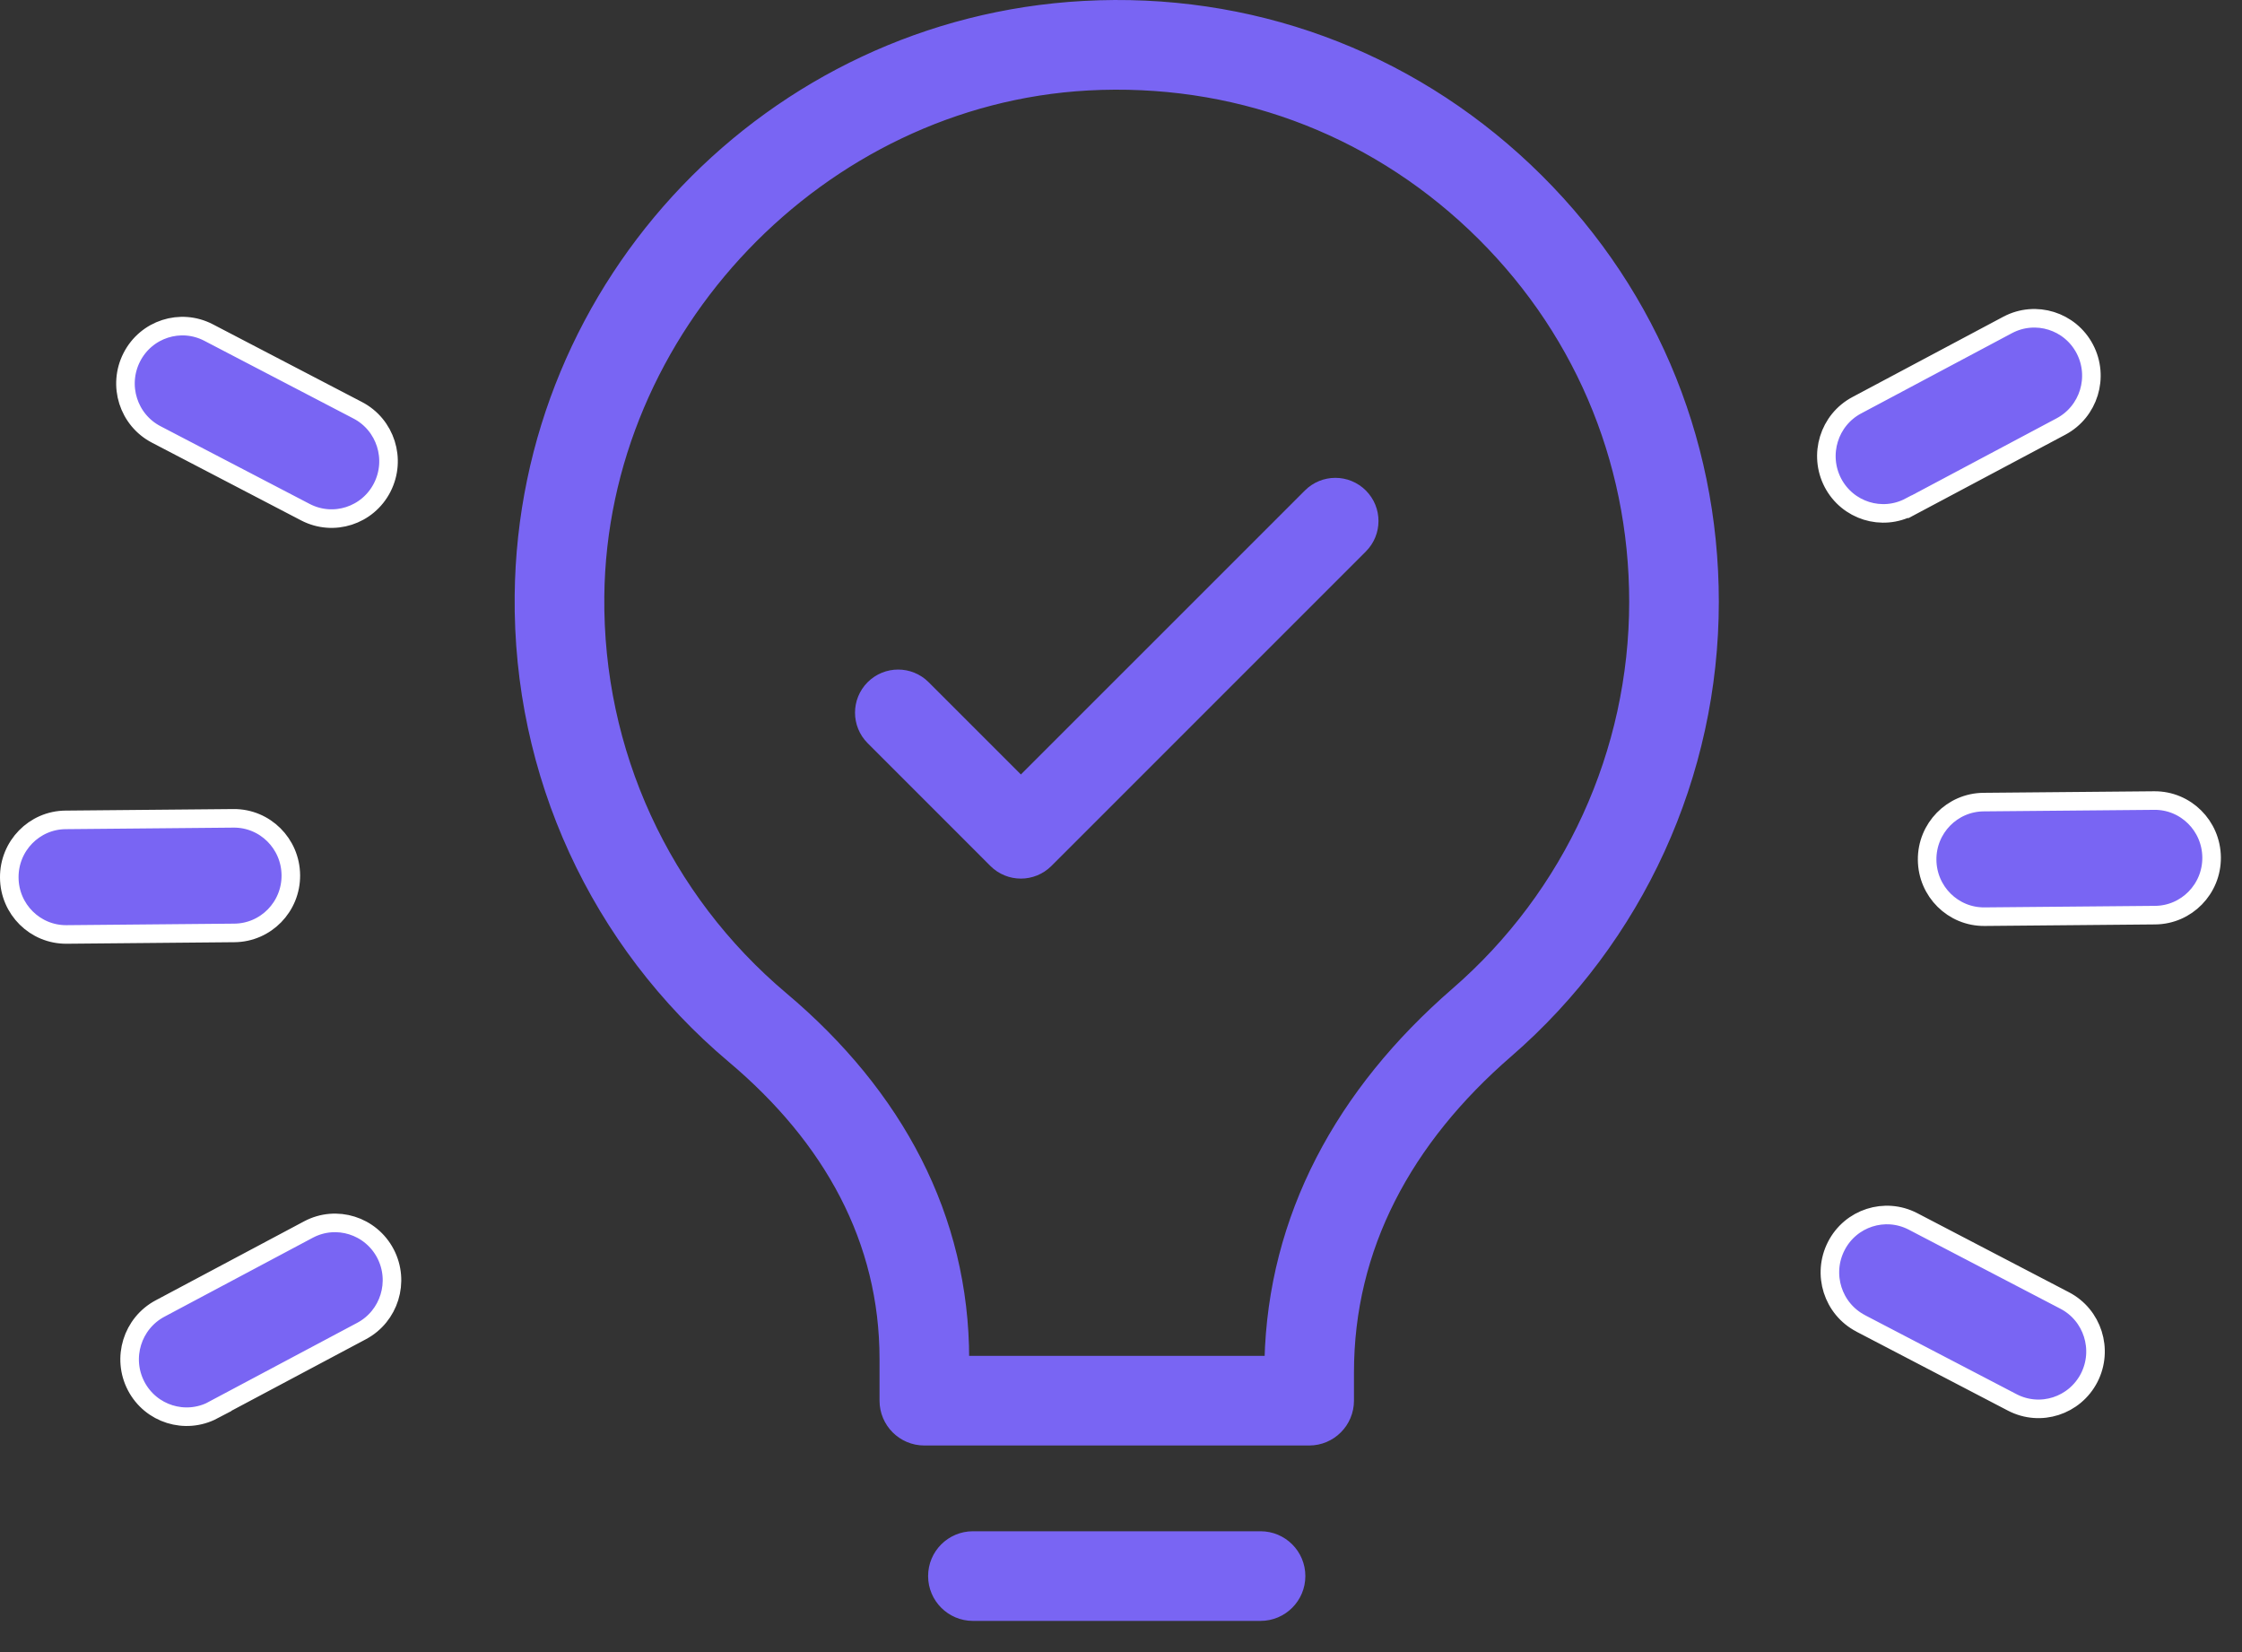
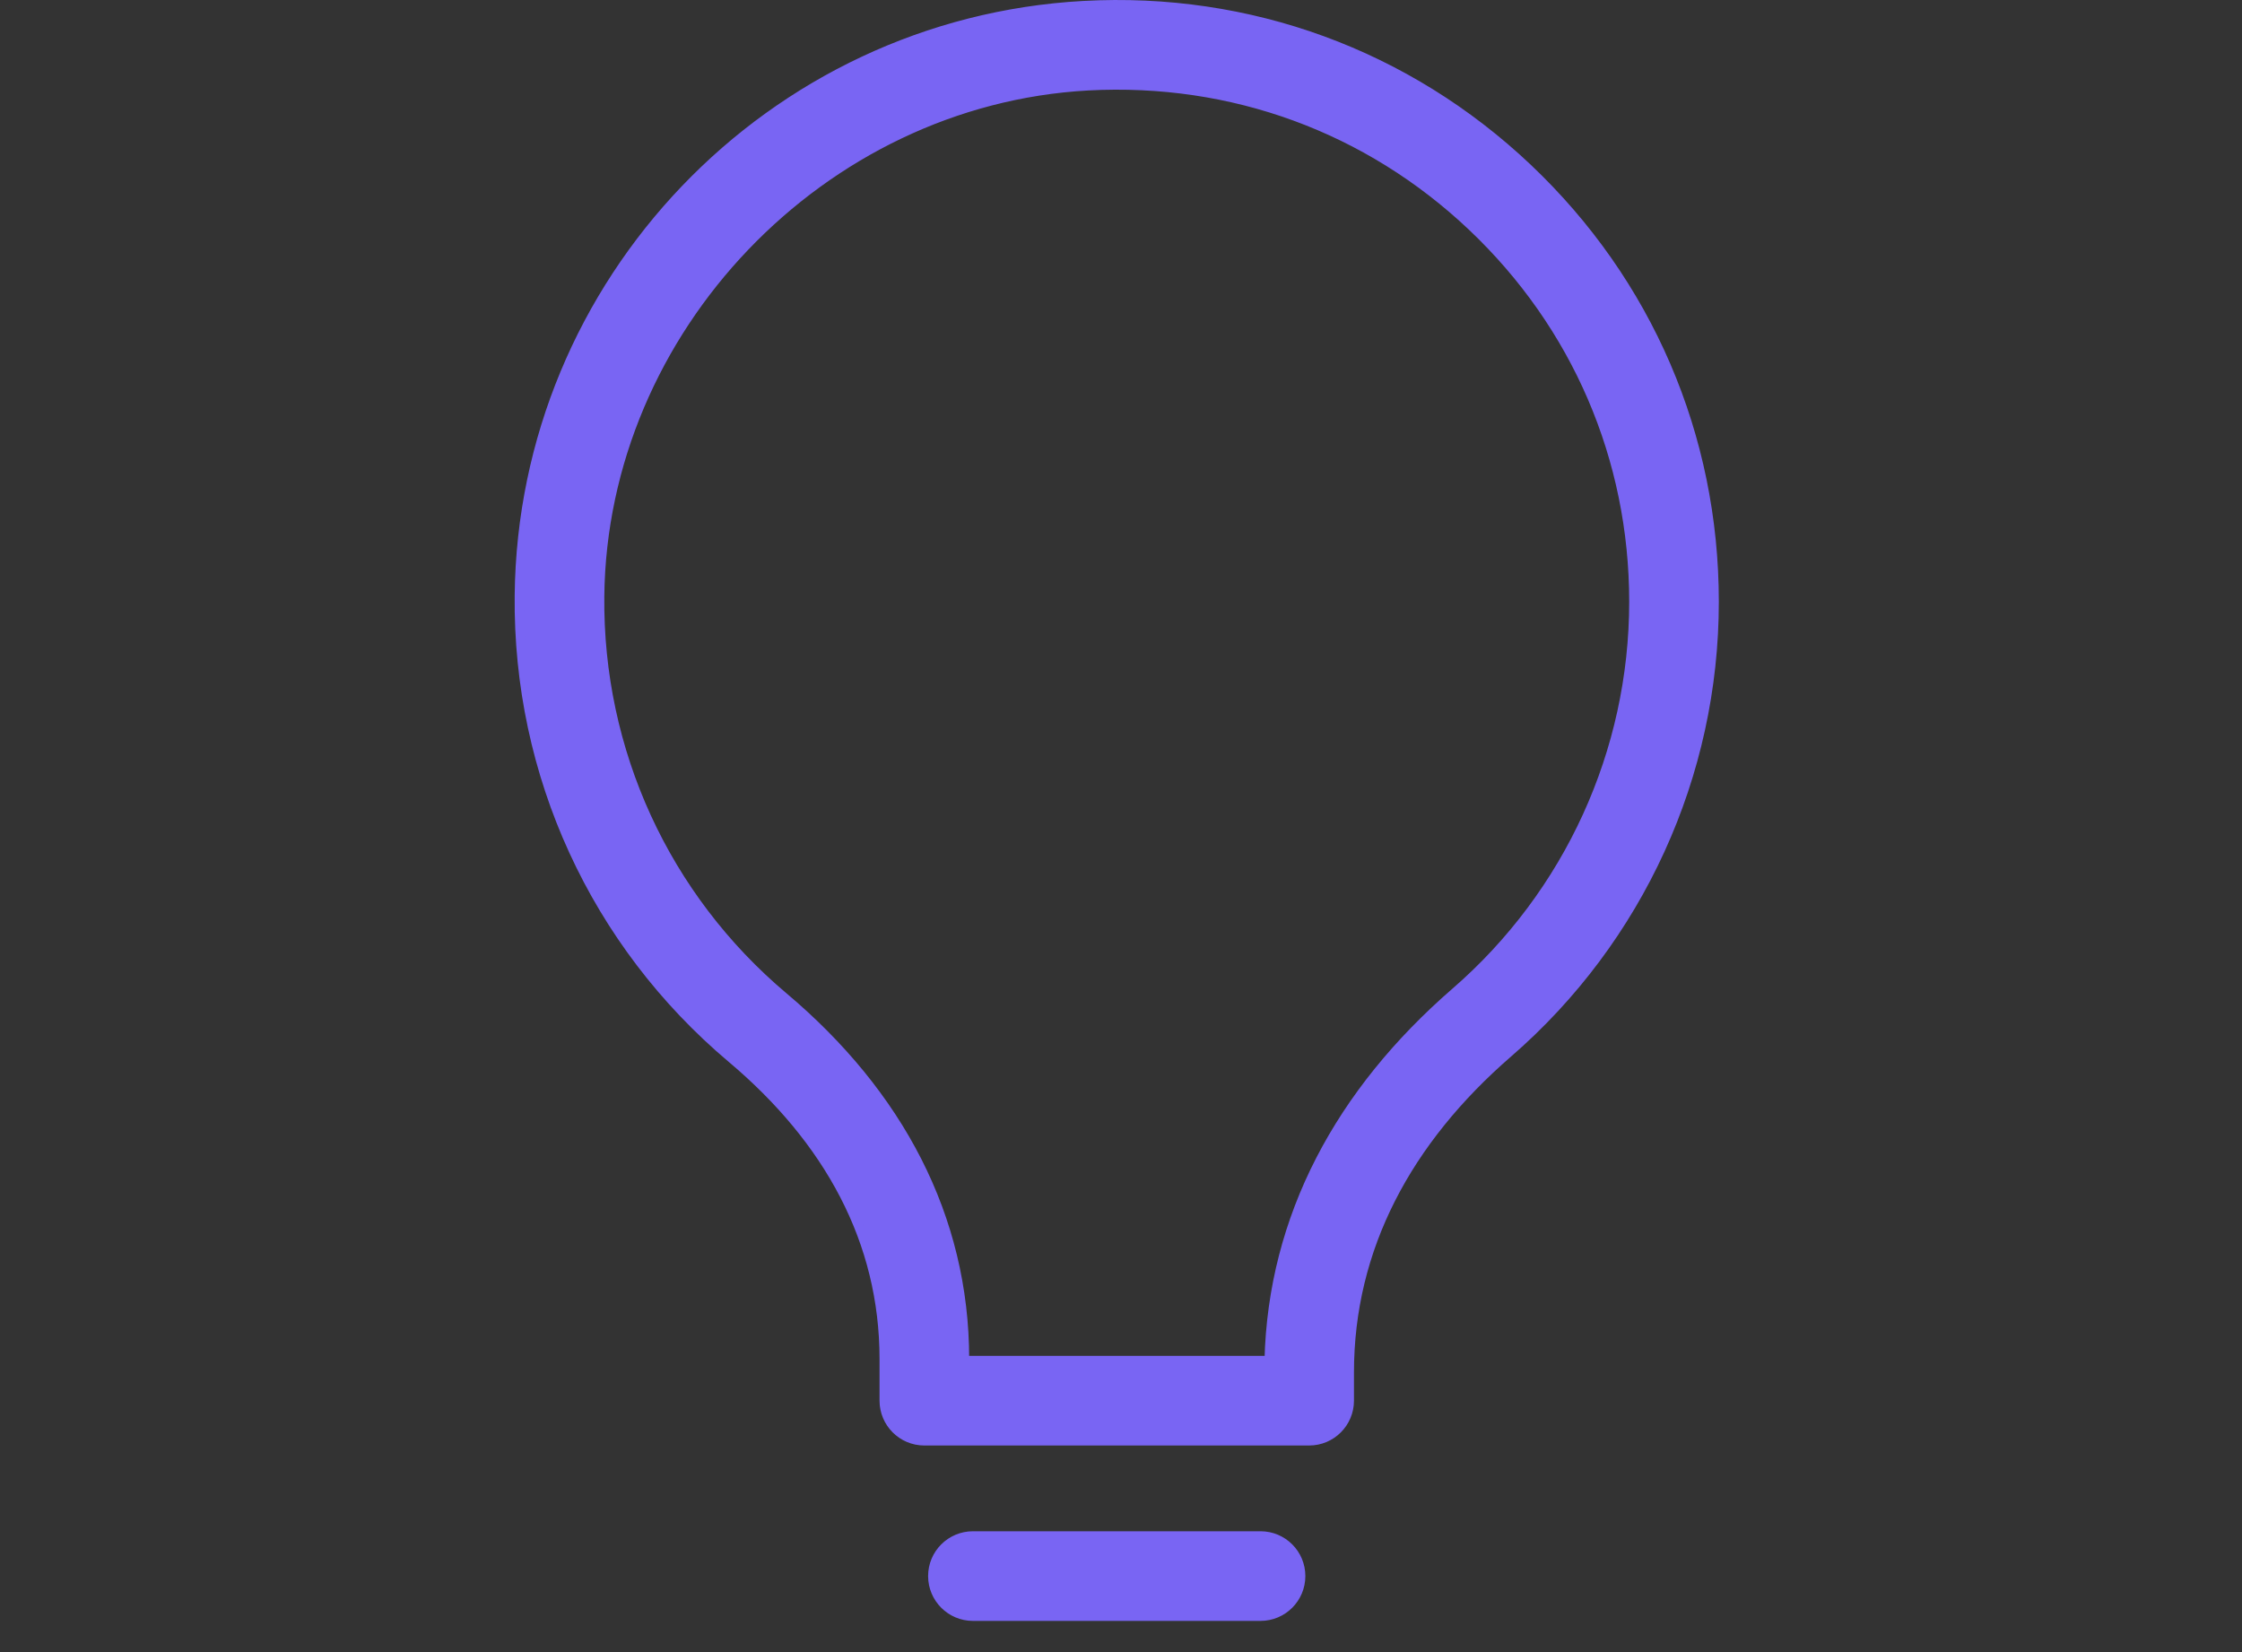
<svg xmlns="http://www.w3.org/2000/svg" width="57" height="42" viewBox="0 0 57 42" fill="none">
  <rect x="0" y="0" width="57" height="42" fill="#333333" stroke="none" />
-   <path fill-rule="evenodd" clip-rule="evenodd" d="M5.416 35.847L9.192 33.838C9.899 33.462 10.171 32.581 9.8 31.869C9.427 31.157 8.552 30.881 7.843 31.257L4.07 33.265C3.363 33.641 3.089 34.522 3.462 35.237C3.835 35.949 4.71 36.222 5.419 35.849L5.416 35.847ZM48.558 12.885L52.399 10.842C53.105 10.466 53.377 9.585 53.004 8.871C52.631 8.159 51.756 7.885 51.047 8.258L47.207 10.302C46.5 10.677 46.228 11.559 46.599 12.273C46.972 12.985 47.847 13.259 48.556 12.883L48.558 12.885ZM3.975 11.046L7.767 13.022C8.478 13.391 9.351 13.11 9.717 12.394C10.083 11.677 9.804 10.798 9.093 10.429L5.301 8.453C4.589 8.084 3.717 8.365 3.351 9.082C2.985 9.798 3.263 10.677 3.975 11.046ZM47.306 33.644L51.162 35.654C51.874 36.023 52.746 35.742 53.115 35.026C53.481 34.309 53.202 33.43 52.491 33.061L48.634 31.05C47.923 30.682 47.05 30.962 46.684 31.679C46.318 32.396 46.597 33.275 47.308 33.644H47.306ZM1.693 23.756C0.894 23.763 0.241 23.116 0.236 22.311C0.229 21.507 0.871 20.848 1.67 20.843L5.936 20.804C6.735 20.797 7.387 21.444 7.394 22.249C7.401 23.054 6.758 23.71 5.959 23.717L1.693 23.756ZM50.453 23.304C49.654 23.311 49.002 22.664 48.995 21.859C48.988 21.054 49.631 20.398 50.43 20.391L54.769 20.352C55.568 20.345 56.22 20.992 56.227 21.797C56.234 22.601 55.591 23.258 54.792 23.265L50.453 23.304Z" fill="#7965F3" stroke="white" stroke-width="0.472" />
  <path d="M18.603 26.905C21.066 28.98 22.479 31.542 22.479 34.552V35.608C22.479 36.172 22.936 36.63 23.5 36.63H33.284C33.848 36.63 34.305 36.172 34.305 35.608V34.887C34.305 31.726 35.776 28.992 38.342 26.768C41.671 23.881 43.581 19.701 43.581 15.298C43.581 11.086 41.895 7.171 38.835 4.273C35.774 1.377 31.763 -0.09 27.547 0.142C19.587 0.579 13.287 7.165 13.203 15.134C13.155 19.684 15.123 23.974 18.603 26.905ZM27.658 2.182C31.324 1.984 34.782 3.251 37.43 5.757C40.079 8.265 41.538 11.653 41.538 15.298C41.538 19.108 39.885 22.725 37.003 25.224C34.071 27.767 32.355 30.939 32.266 34.587H24.522V34.552C24.522 30.939 22.844 27.806 19.919 25.342C16.908 22.806 15.205 19.093 15.246 15.156C15.318 8.374 20.886 2.554 27.658 2.182Z" fill="#7965F3" stroke="#7965F3" stroke-width="0.236" />
  <path d="M33.069 40.067C33.069 39.503 32.612 39.046 32.047 39.046H24.736C24.172 39.046 23.714 39.503 23.714 40.067C23.714 40.631 24.172 41.089 24.736 41.089H32.047C32.612 41.089 33.069 40.631 33.069 40.067Z" fill="#7965F3" stroke="#7965F3" stroke-width="0.236" />
-   <path d="M25.305 21.89C25.484 22.069 25.72 22.159 25.955 22.159C26.19 22.159 26.425 22.069 26.605 21.89L34.6 13.895C34.959 13.536 34.959 12.954 34.6 12.595C34.24 12.235 33.659 12.235 33.3 12.595L25.955 19.939L23.484 17.468C23.125 17.109 22.543 17.109 22.184 17.468C21.825 17.827 21.825 18.409 22.184 18.768L25.305 21.89Z" fill="#7965F3" stroke="#7965F3" stroke-width="0.354" />
</svg>